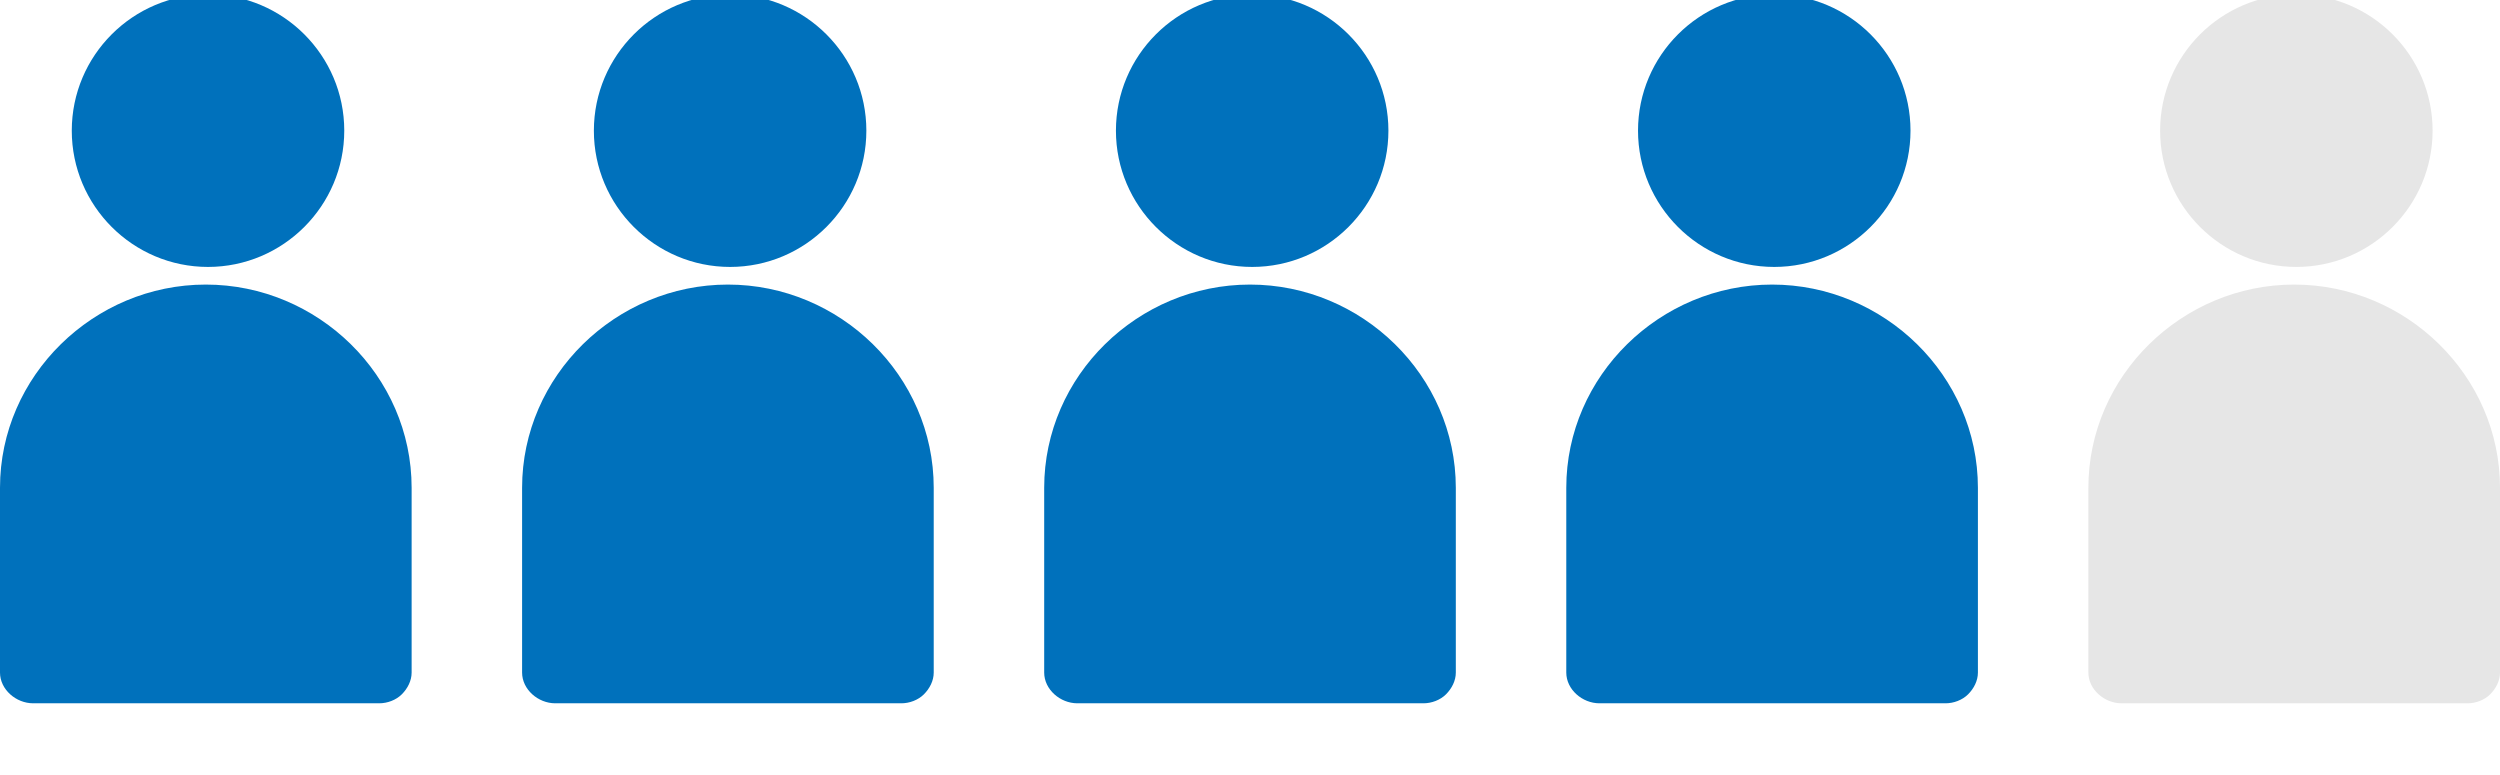
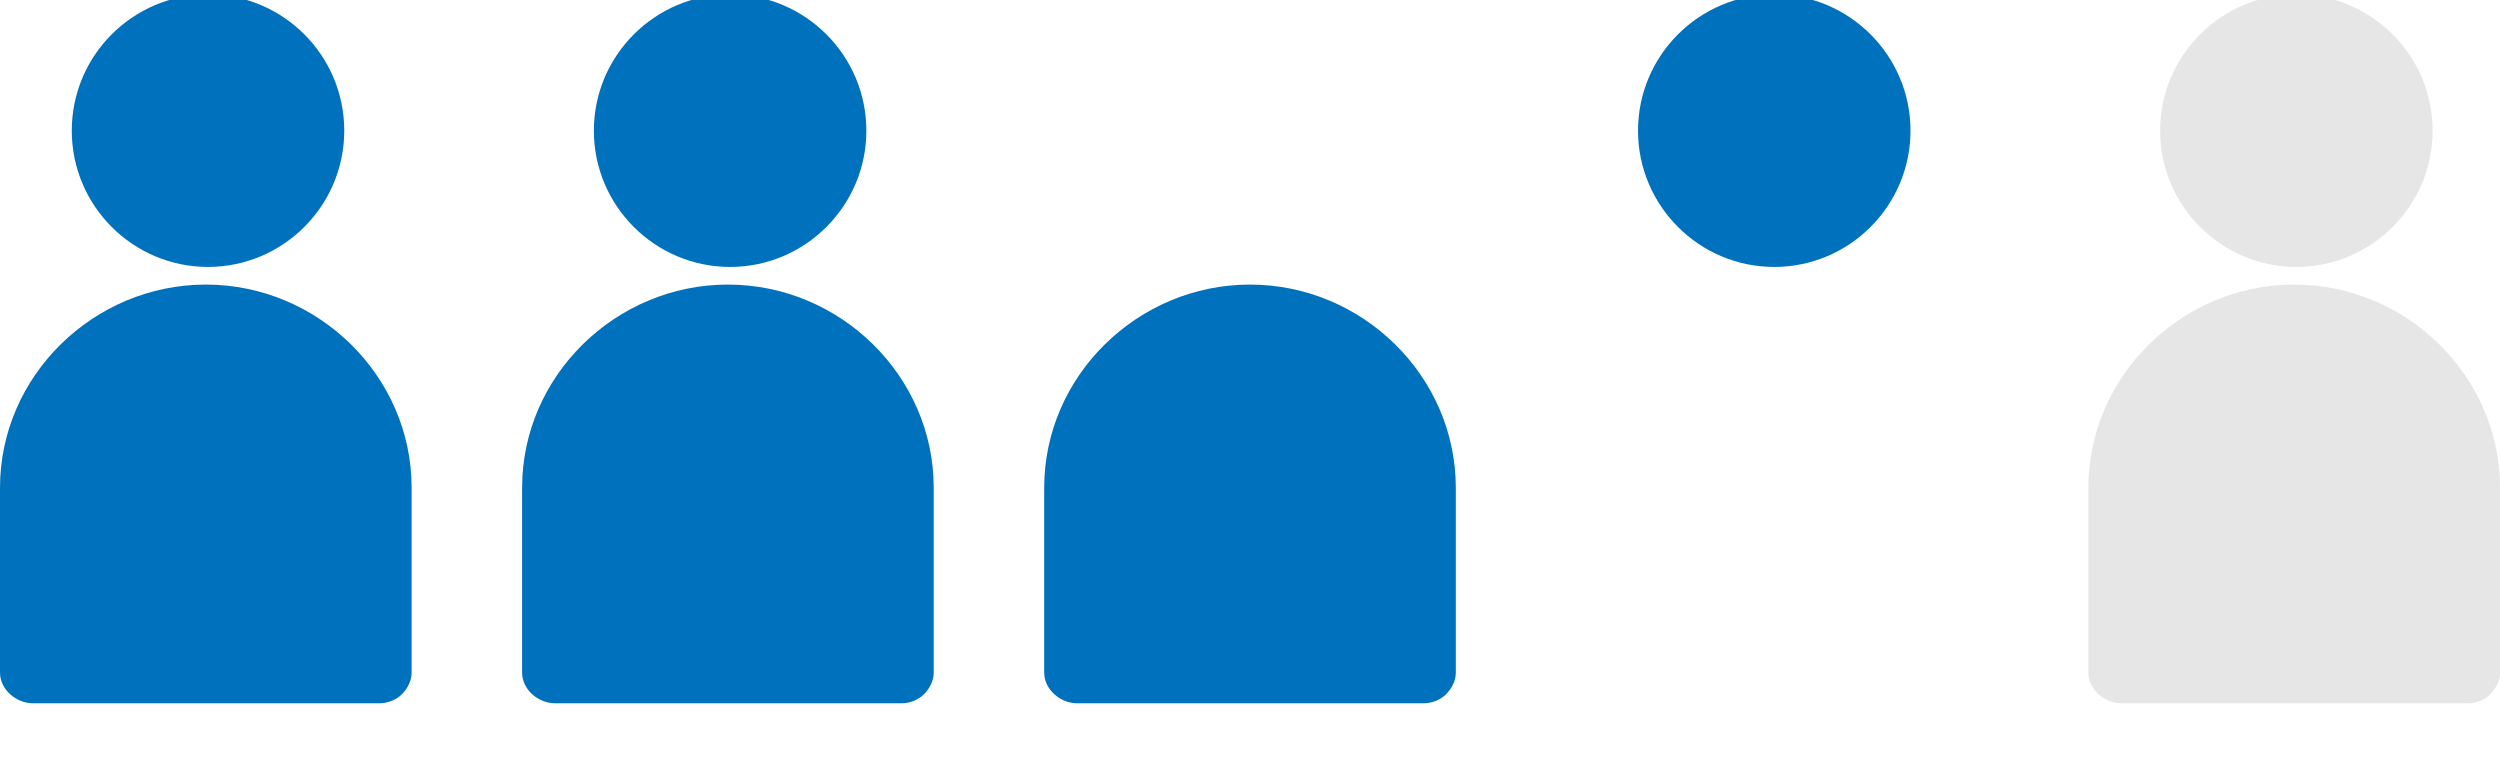
<svg xmlns="http://www.w3.org/2000/svg" version="1.1" id="レイヤー_1" x="0px" y="0px" viewBox="0 0 64.5 20" style="enable-background:new 0 0 64.5 20;" xml:space="preserve">
  <g>
    <path style="fill:#0071BC;" d="M5.31,7.342C2.42,7.342,0,9.694,0,12.585v4.767c0,0.438,0.416,0.793,0.854,0.793h8.931   c0.21,0,0.433-0.083,0.582-0.232c0.149-0.149,0.253-0.35,0.253-0.56v-4.767C10.621,9.694,8.201,7.342,5.31,7.342L5.31,7.342z    M5.31,7.342" />
    <path style="fill:#0071BC;" d="M5.367,6.887L5.367,6.887C7.305,6.886,8.882,5.309,8.882,3.37c0-1.938-1.577-3.515-3.515-3.515   c-1.938,0-3.515,1.577-3.515,3.515C1.851,5.309,3.428,6.887,5.367,6.887L5.367,6.887z M5.367,6.887" />
  </g>
  <g>
    <path style="fill:#0071BC;" d="M18.78,7.342c-2.891,0-5.31,2.352-5.31,5.243v4.767c0,0.438,0.416,0.793,0.854,0.793h8.931   c0.21,0,0.433-0.083,0.582-0.232c0.149-0.149,0.253-0.35,0.253-0.56v-4.767C24.091,9.694,21.671,7.342,18.78,7.342L18.78,7.342z    M18.78,7.342" />
    <path style="fill:#0071BC;" d="M18.837,6.887L18.837,6.887c1.938-0.001,3.515-1.577,3.515-3.516c0-1.938-1.577-3.515-3.515-3.515   c-1.938,0-3.515,1.577-3.515,3.515C15.321,5.309,16.898,6.887,18.837,6.887L18.837,6.887z M18.837,6.887" />
  </g>
  <g>
    <path style="fill:#0071BC;" d="M32.25,7.342c-2.891,0-5.31,2.352-5.31,5.243v4.767c0,0.438,0.416,0.793,0.854,0.793h8.931   c0.21,0,0.433-0.083,0.582-0.232c0.149-0.149,0.253-0.35,0.253-0.56v-4.767C37.56,9.694,35.141,7.342,32.25,7.342L32.25,7.342z    M32.25,7.342" />
-     <path style="fill:#0071BC;" d="M32.306,6.887L32.306,6.887c1.938-0.001,3.515-1.577,3.515-3.516c0-1.938-1.577-3.515-3.515-3.515   c-1.938,0-3.515,1.577-3.515,3.515C28.791,5.309,30.368,6.887,32.306,6.887L32.306,6.887z M32.306,6.887" />
  </g>
  <g>
-     <path style="fill:#0071BC;" d="M45.72,7.342c-2.891,0-5.31,2.352-5.31,5.243v4.767c0,0.438,0.416,0.793,0.854,0.793h8.931   c0.21,0,0.433-0.083,0.582-0.232c0.149-0.149,0.253-0.35,0.253-0.56v-4.767C51.03,9.694,48.611,7.342,45.72,7.342L45.72,7.342z    M45.72,7.342" />
    <path style="fill:#0071BC;" d="M45.776,6.887L45.776,6.887c1.938-0.001,3.515-1.577,3.515-3.516c0-1.938-1.577-3.515-3.515-3.515   c-1.938,0-3.515,1.577-3.515,3.515C42.261,5.309,43.837,6.887,45.776,6.887L45.776,6.887z M45.776,6.887" />
  </g>
  <g>
    <path style="fill:#E6E6E6;" d="M59.19,7.342c-2.891,0-5.31,2.352-5.31,5.243v4.767c0,0.438,0.416,0.793,0.854,0.793h8.931   c0.21,0,0.433-0.083,0.582-0.232c0.149-0.149,0.253-0.35,0.253-0.56v-4.767C64.5,9.694,62.08,7.342,59.19,7.342L59.19,7.342z    M59.19,7.342" />
    <path style="fill:#E6E6E6;" d="M59.246,6.887L59.246,6.887c1.938-0.001,3.515-1.577,3.515-3.516c0-1.938-1.577-3.515-3.515-3.515   c-1.938,0-3.515,1.577-3.515,3.515C55.731,5.309,57.307,6.887,59.246,6.887L59.246,6.887z M59.246,6.887" />
  </g>
  <g>
    <g>
      <g>
-         <path style="fill:#0071BC;" d="M9.009,30.227H7.548v-8.688c0-0.307-0.249-0.557-0.557-0.557H3.688     c-0.307,0-0.557,0.249-0.557,0.557v8.688H1.67c-0.921,0-1.67,0.749-1.67,1.67v1.985h10.679v-1.985     C10.679,30.976,9.93,30.227,9.009,30.227z M6.434,30.227h-2.19V23.79h2.19V30.227z M6.434,22.677h-2.19v-0.581h2.19V22.677z" />
-       </g>
+         </g>
    </g>
    <g>
      <g>
        <path style="fill:#0071BC;" d="M6.659,34.996L6.659,34.996c-0.068,0.231-0.281,0.399-0.534,0.399H4.553     c-0.253,0-0.466-0.168-0.534-0.399H0v2.462c0,0.921,0.749,1.67,1.67,1.67h0.723v0.298c0,0.307,0.249,0.557,0.557,0.557     s0.557-0.249,0.557-0.557v-0.298h3.626v0.298c0,0.307,0.249,0.557,0.557,0.557s0.557-0.249,0.557-0.557v-0.298h0.763     c0.921,0,1.67-0.749,1.67-1.67v-2.462H6.659L6.659,34.996z" />
      </g>
    </g>
  </g>
  <g>
    <g>
      <g>
-         <path style="fill:#0071BC;" d="M22.464,30.227h-1.462v-8.688c0-0.307-0.249-0.557-0.557-0.557h-3.303     c-0.307,0-0.557,0.249-0.557,0.557v8.688h-1.462c-0.921,0-1.67,0.749-1.67,1.67v1.985h10.679v-1.985     C24.134,30.976,23.385,30.227,22.464,30.227z M19.89,30.227H17.7V23.79h2.19V30.227z M19.89,22.677H17.7v-0.581h2.19V22.677z" />
-       </g>
+         </g>
    </g>
    <g>
      <g>
        <path style="fill:#0071BC;" d="M20.115,34.996L20.115,34.996c-0.068,0.231-0.281,0.399-0.534,0.399h-1.572     c-0.253,0-0.466-0.168-0.534-0.399h-4.02v2.462c0,0.921,0.749,1.67,1.67,1.67h0.723v0.298c0,0.307,0.249,0.557,0.557,0.557     c0.307,0,0.557-0.249,0.557-0.557v-0.298h3.626v0.298c0,0.307,0.249,0.557,0.557,0.557c0.307,0,0.557-0.249,0.557-0.557v-0.298     h0.763c0.921,0,1.67-0.749,1.67-1.67v-2.462H20.115L20.115,34.996z" />
      </g>
    </g>
  </g>
  <g>
    <g>
      <g>
        <path style="fill:#E6E6E6;" d="M35.92,30.227h-1.462v-8.688c0-0.307-0.249-0.557-0.557-0.557h-3.303     c-0.307,0-0.557,0.249-0.557,0.557v8.688H28.58c-0.921,0-1.67,0.749-1.67,1.67v1.985H37.59v-1.985     C37.59,30.976,36.84,30.227,35.92,30.227z M33.345,30.227h-2.19V23.79h2.19V30.227z M33.345,22.677h-2.19v-0.581h2.19V22.677z" />
      </g>
    </g>
    <g>
      <g>
-         <path style="fill:#E6E6E6;" d="M33.57,34.996L33.57,34.996c-0.068,0.231-0.281,0.399-0.534,0.399h-1.572     c-0.253,0-0.466-0.168-0.534-0.399h-4.02v2.462c0,0.921,0.749,1.67,1.67,1.67h0.723v0.298c0,0.307,0.249,0.557,0.557,0.557     c0.307,0,0.557-0.249,0.557-0.557v-0.298h3.626v0.298c0,0.307,0.249,0.557,0.557,0.557s0.557-0.249,0.557-0.557v-0.298h0.763     c0.921,0,1.67-0.749,1.67-1.67v-2.462H33.57L33.57,34.996z" />
-       </g>
+         </g>
    </g>
  </g>
  <g>
    <g>
      <g>
        <path style="fill:#E6E6E6;" d="M49.375,30.227h-1.462v-8.688c0-0.307-0.249-0.557-0.557-0.557h-3.303     c-0.307,0-0.557,0.249-0.557,0.557v8.688h-1.462c-0.921,0-1.67,0.749-1.67,1.67v1.985h10.679v-1.985     C51.045,30.976,50.296,30.227,49.375,30.227z M46.8,30.227h-2.19V23.79h2.19V30.227z M46.8,22.677h-2.19v-0.581h2.19V22.677z" />
      </g>
    </g>
    <g>
      <g>
        <path style="fill:#E6E6E6;" d="M47.025,34.996L47.025,34.996c-0.068,0.231-0.281,0.399-0.534,0.399h-1.572     c-0.253,0-0.466-0.168-0.534-0.399h-4.02v2.462c0,0.921,0.749,1.67,1.67,1.67h0.723v0.298c0,0.307,0.249,0.557,0.557,0.557     c0.307,0,0.557-0.249,0.557-0.557v-0.298h3.626v0.298c0,0.307,0.249,0.557,0.557,0.557c0.307,0,0.557-0.249,0.557-0.557v-0.298     h0.763c0.921,0,1.67-0.749,1.67-1.67v-2.462H47.025L47.025,34.996z" />
      </g>
    </g>
  </g>
  <g>
    <g>
      <g>
        <path style="fill:#E6E6E6;" d="M62.83,30.227h-1.462v-8.688c0-0.307-0.249-0.557-0.557-0.557h-3.303     c-0.307,0-0.557,0.249-0.557,0.557v8.688h-1.462c-0.921,0-1.67,0.749-1.67,1.67v1.985H64.5v-1.985     C64.5,30.976,63.751,30.227,62.83,30.227z M60.255,30.227h-2.19V23.79h2.19V30.227z M60.255,22.677h-2.19v-0.581h2.19V22.677z" />
      </g>
    </g>
    <g>
      <g>
        <path style="fill:#E6E6E6;" d="M60.48,34.996L60.48,34.996c-0.068,0.231-0.281,0.399-0.534,0.399h-1.572     c-0.253,0-0.466-0.168-0.534-0.399h-4.02v2.462c0,0.921,0.749,1.67,1.67,1.67h0.723v0.298c0,0.307,0.249,0.557,0.557,0.557     s0.557-0.249,0.557-0.557v-0.298h3.626v0.298c0,0.307,0.249,0.557,0.557,0.557c0.307,0,0.557-0.249,0.557-0.557v-0.298h0.763     c0.921,0,1.67-0.749,1.67-1.67v-2.462H60.48L60.48,34.996z" />
      </g>
    </g>
  </g>
  <g>
</g>
  <g>
</g>
  <g>
</g>
  <g>
</g>
  <g>
</g>
  <g>
</g>
  <g>
</g>
  <g>
</g>
  <g>
</g>
  <g>
</g>
  <g>
</g>
  <g>
</g>
  <g>
</g>
  <g>
</g>
  <g>
</g>
</svg>